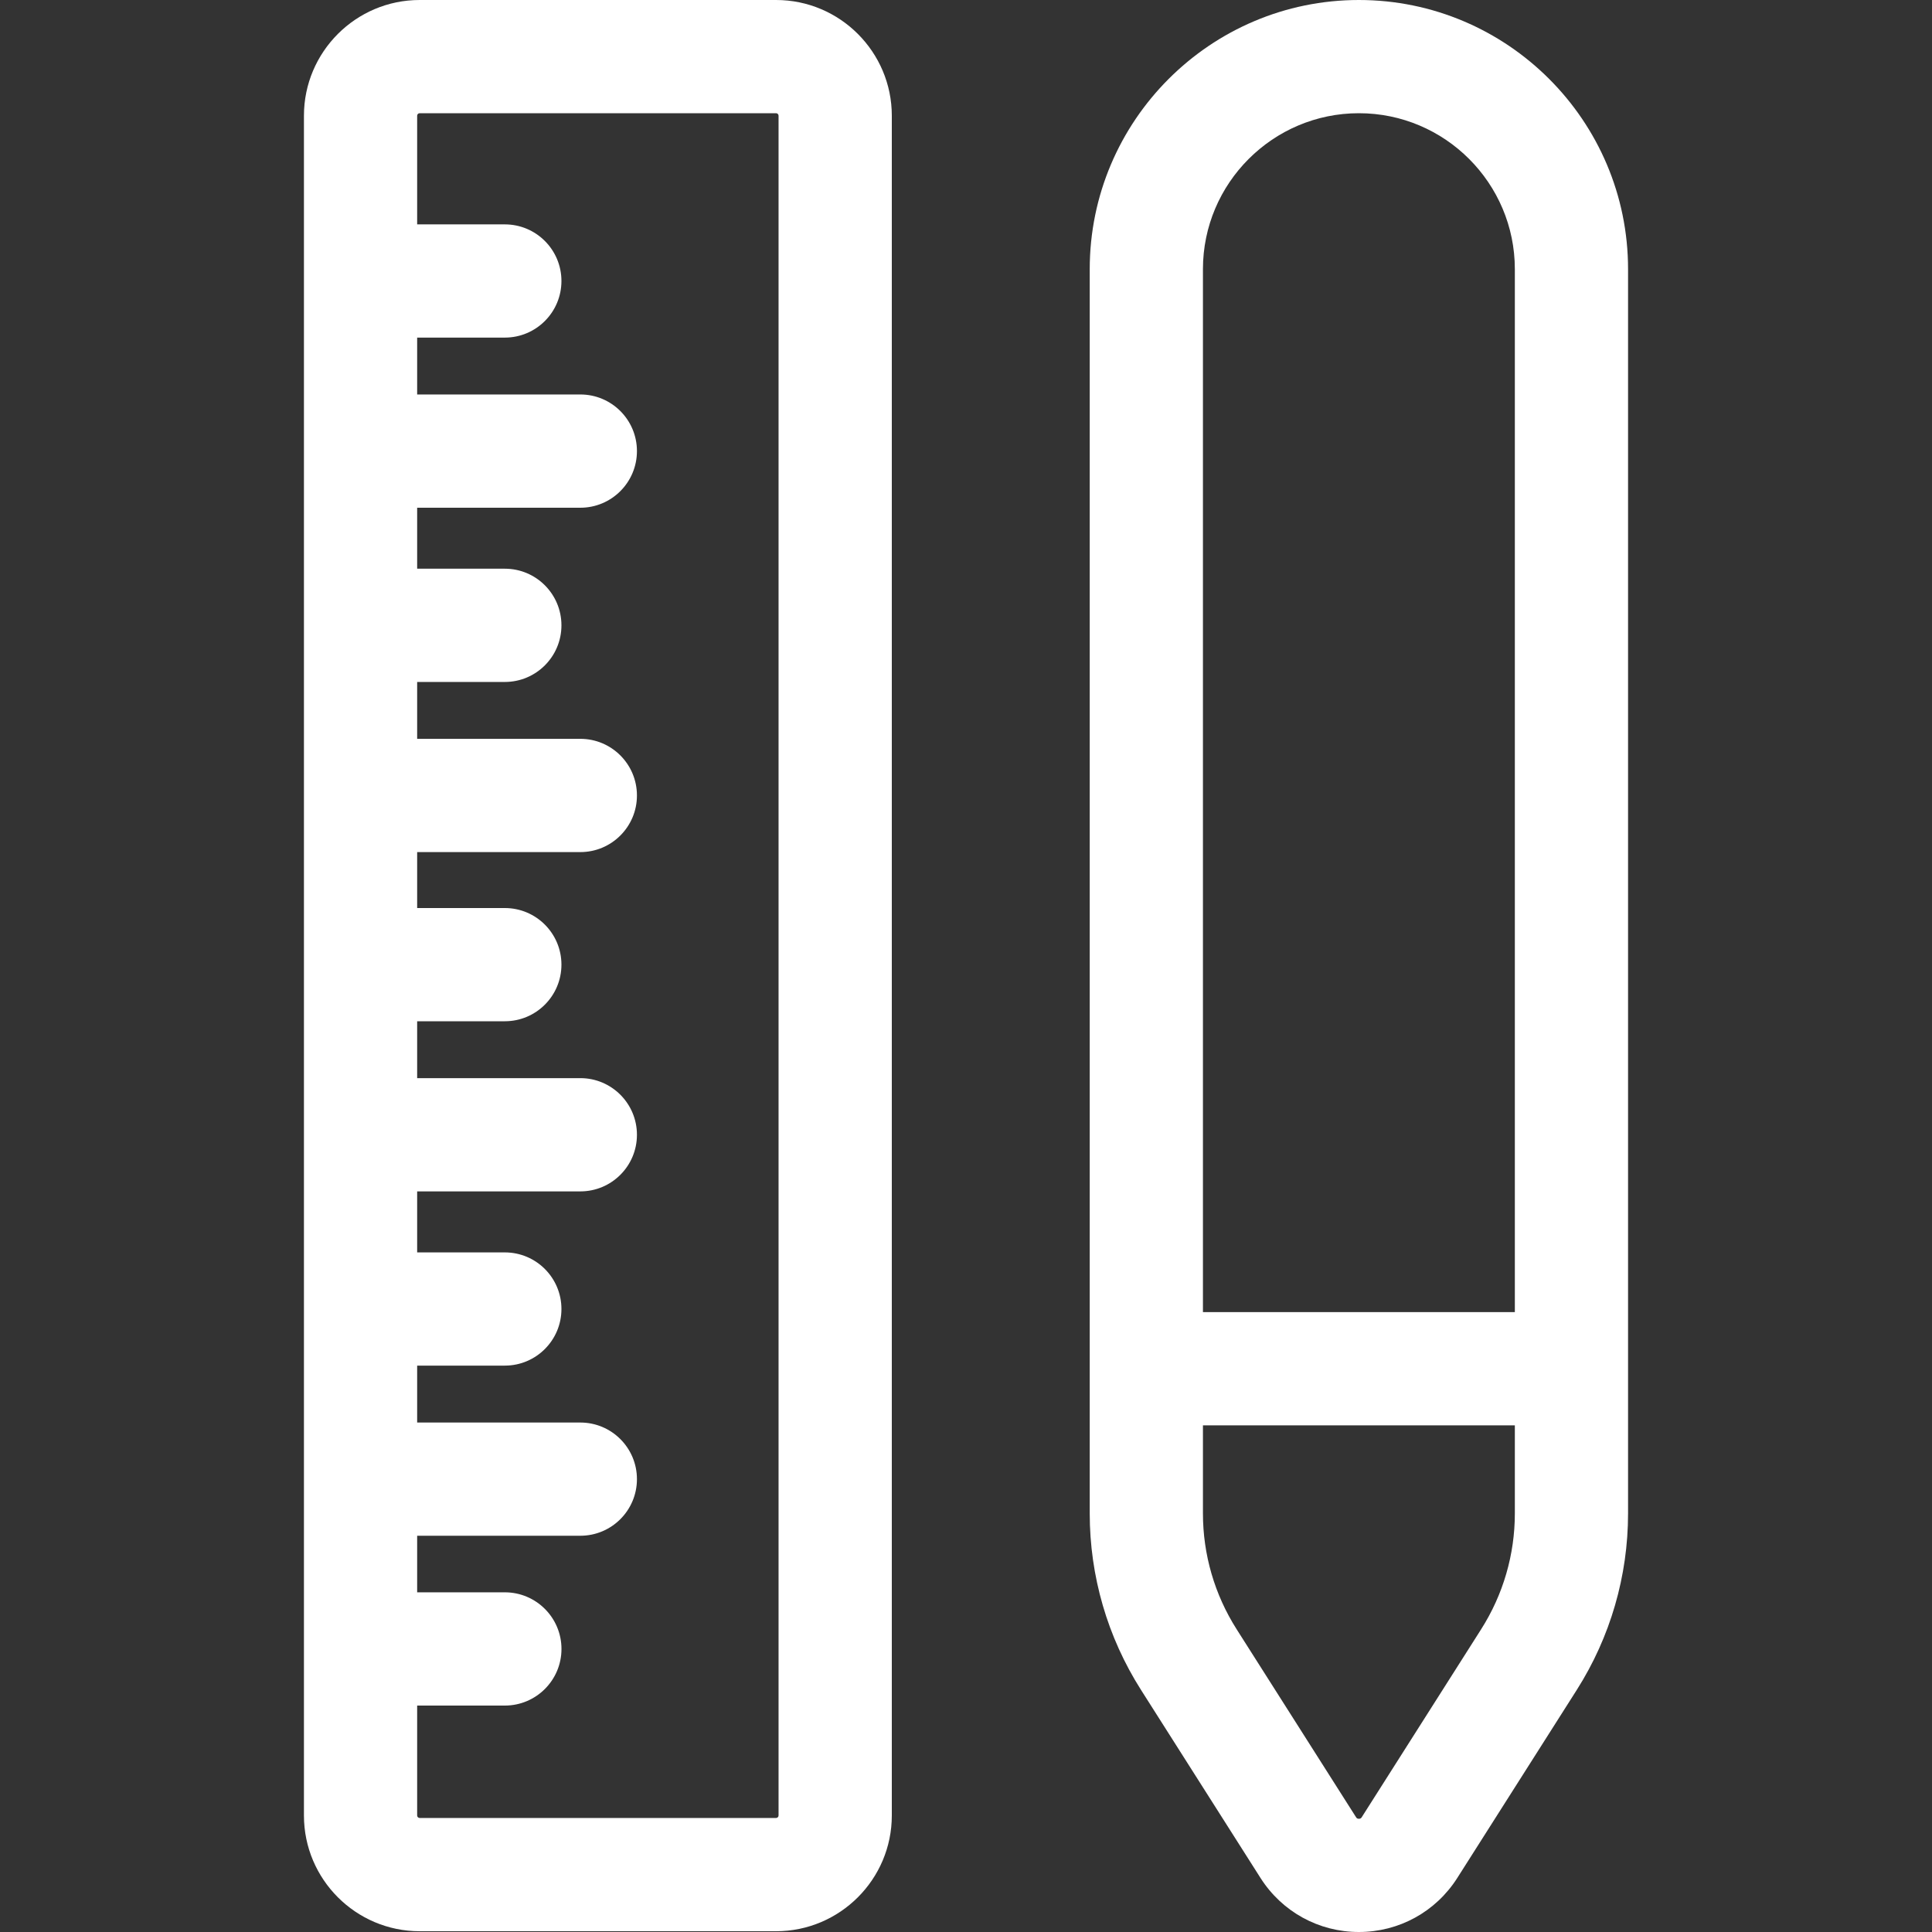
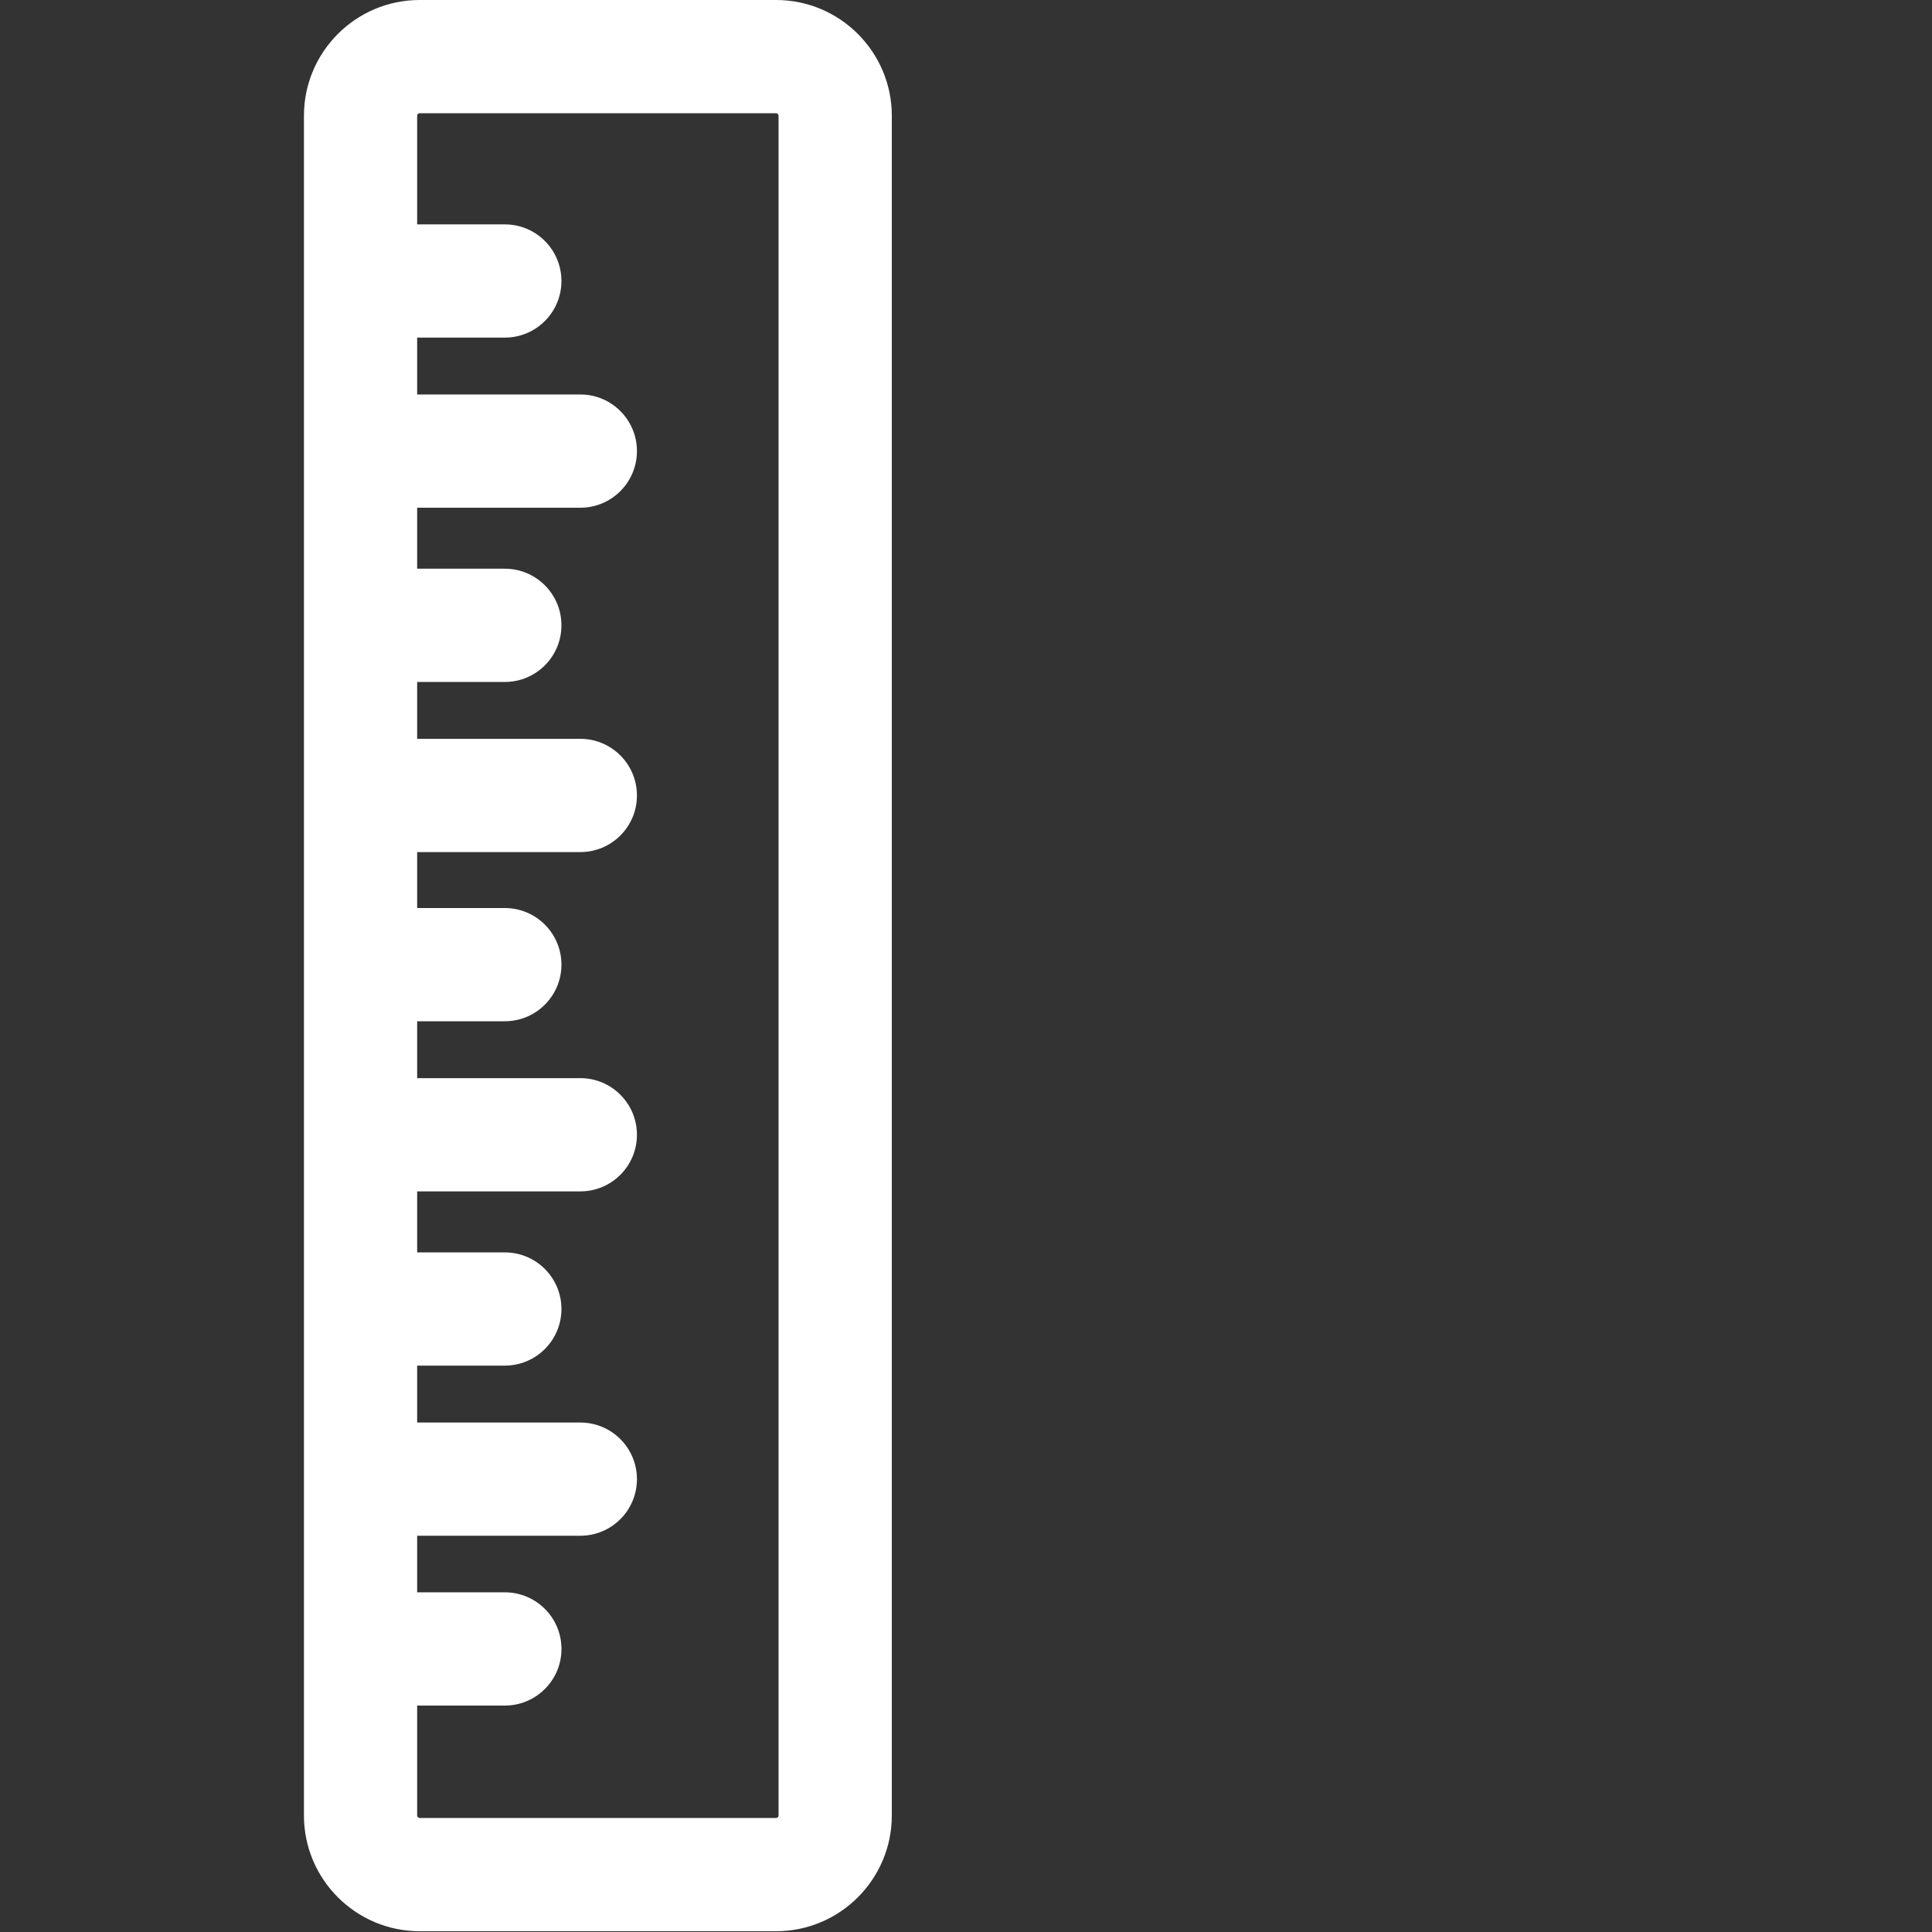
<svg xmlns="http://www.w3.org/2000/svg" width="50" height="50" viewBox="0 0 50 50" fill="none">
  <rect x="0" y="0" width="50" height="50" fill="#333333" stroke="none" />
  <path d="M20.085 0H10.861C9.209 0 7.866 1.344 7.866 2.995V46.985C7.866 48.636 9.209 49.98 10.861 49.98H20.085C21.736 49.98 23.08 48.636 23.08 46.985V2.995C23.08 1.344 21.736 0 20.085 0ZM20.149 46.985C20.149 47.02 20.12 47.049 20.085 47.049H10.861C10.825 47.049 10.796 47.02 10.796 46.985V44.14H13.065C13.874 44.14 14.531 43.484 14.531 42.675C14.531 41.865 13.874 41.209 13.065 41.209H10.796V39.745H15.019C15.828 39.745 16.484 39.089 16.484 38.28C16.484 37.471 15.828 36.815 15.019 36.815H10.796V35.342H13.065C13.874 35.342 14.53 34.686 14.53 33.877C14.53 33.068 13.874 32.412 13.065 32.412H10.796V30.833H15.019C15.828 30.833 16.484 30.177 16.484 29.368C16.484 28.559 15.828 27.902 15.019 27.902H10.796V26.43H13.065C13.874 26.43 14.53 25.774 14.53 24.965C14.53 24.156 13.874 23.5 13.065 23.5H10.796V22.052H15.019C15.828 22.052 16.484 21.396 16.484 20.587C16.484 19.777 15.828 19.121 15.019 19.121H10.796V17.649H13.065C13.874 17.649 14.53 16.993 14.53 16.184C14.53 15.374 13.874 14.718 13.065 14.718H10.796V13.14H15.019C15.828 13.14 16.484 12.483 16.484 11.674C16.484 10.865 15.828 10.209 15.019 10.209H10.796V8.737H13.065C13.874 8.737 14.53 8.081 14.53 7.272C14.53 6.463 13.874 5.807 13.065 5.807H10.796V2.995C10.796 2.959 10.825 2.93 10.861 2.93H20.085C20.12 2.93 20.149 2.959 20.149 2.995L20.149 46.985Z" fill="white" />
-   <path d="M35.168 0C31.327 0 28.202 3.125 28.202 6.966V39.168C28.202 40.789 28.661 42.369 29.53 43.736L32.622 48.602C33.179 49.477 34.13 50 35.168 50C36.206 50 37.157 49.477 37.714 48.602L40.806 43.736C41.675 42.369 42.134 40.789 42.134 39.168V6.966C42.135 3.125 39.009 0 35.168 0ZM31.132 6.966C31.132 4.741 32.943 2.93 35.168 2.93C37.394 2.93 39.204 4.741 39.204 6.966V33.958H31.132V6.966ZM39.204 39.168C39.204 40.231 38.903 41.267 38.332 42.165L35.241 47.03C35.231 47.046 35.215 47.07 35.168 47.07C35.121 47.07 35.105 47.046 35.095 47.03L32.004 42.165C31.433 41.267 31.132 40.231 31.132 39.168V36.888H39.204V39.168Z" fill="white" />
</svg>